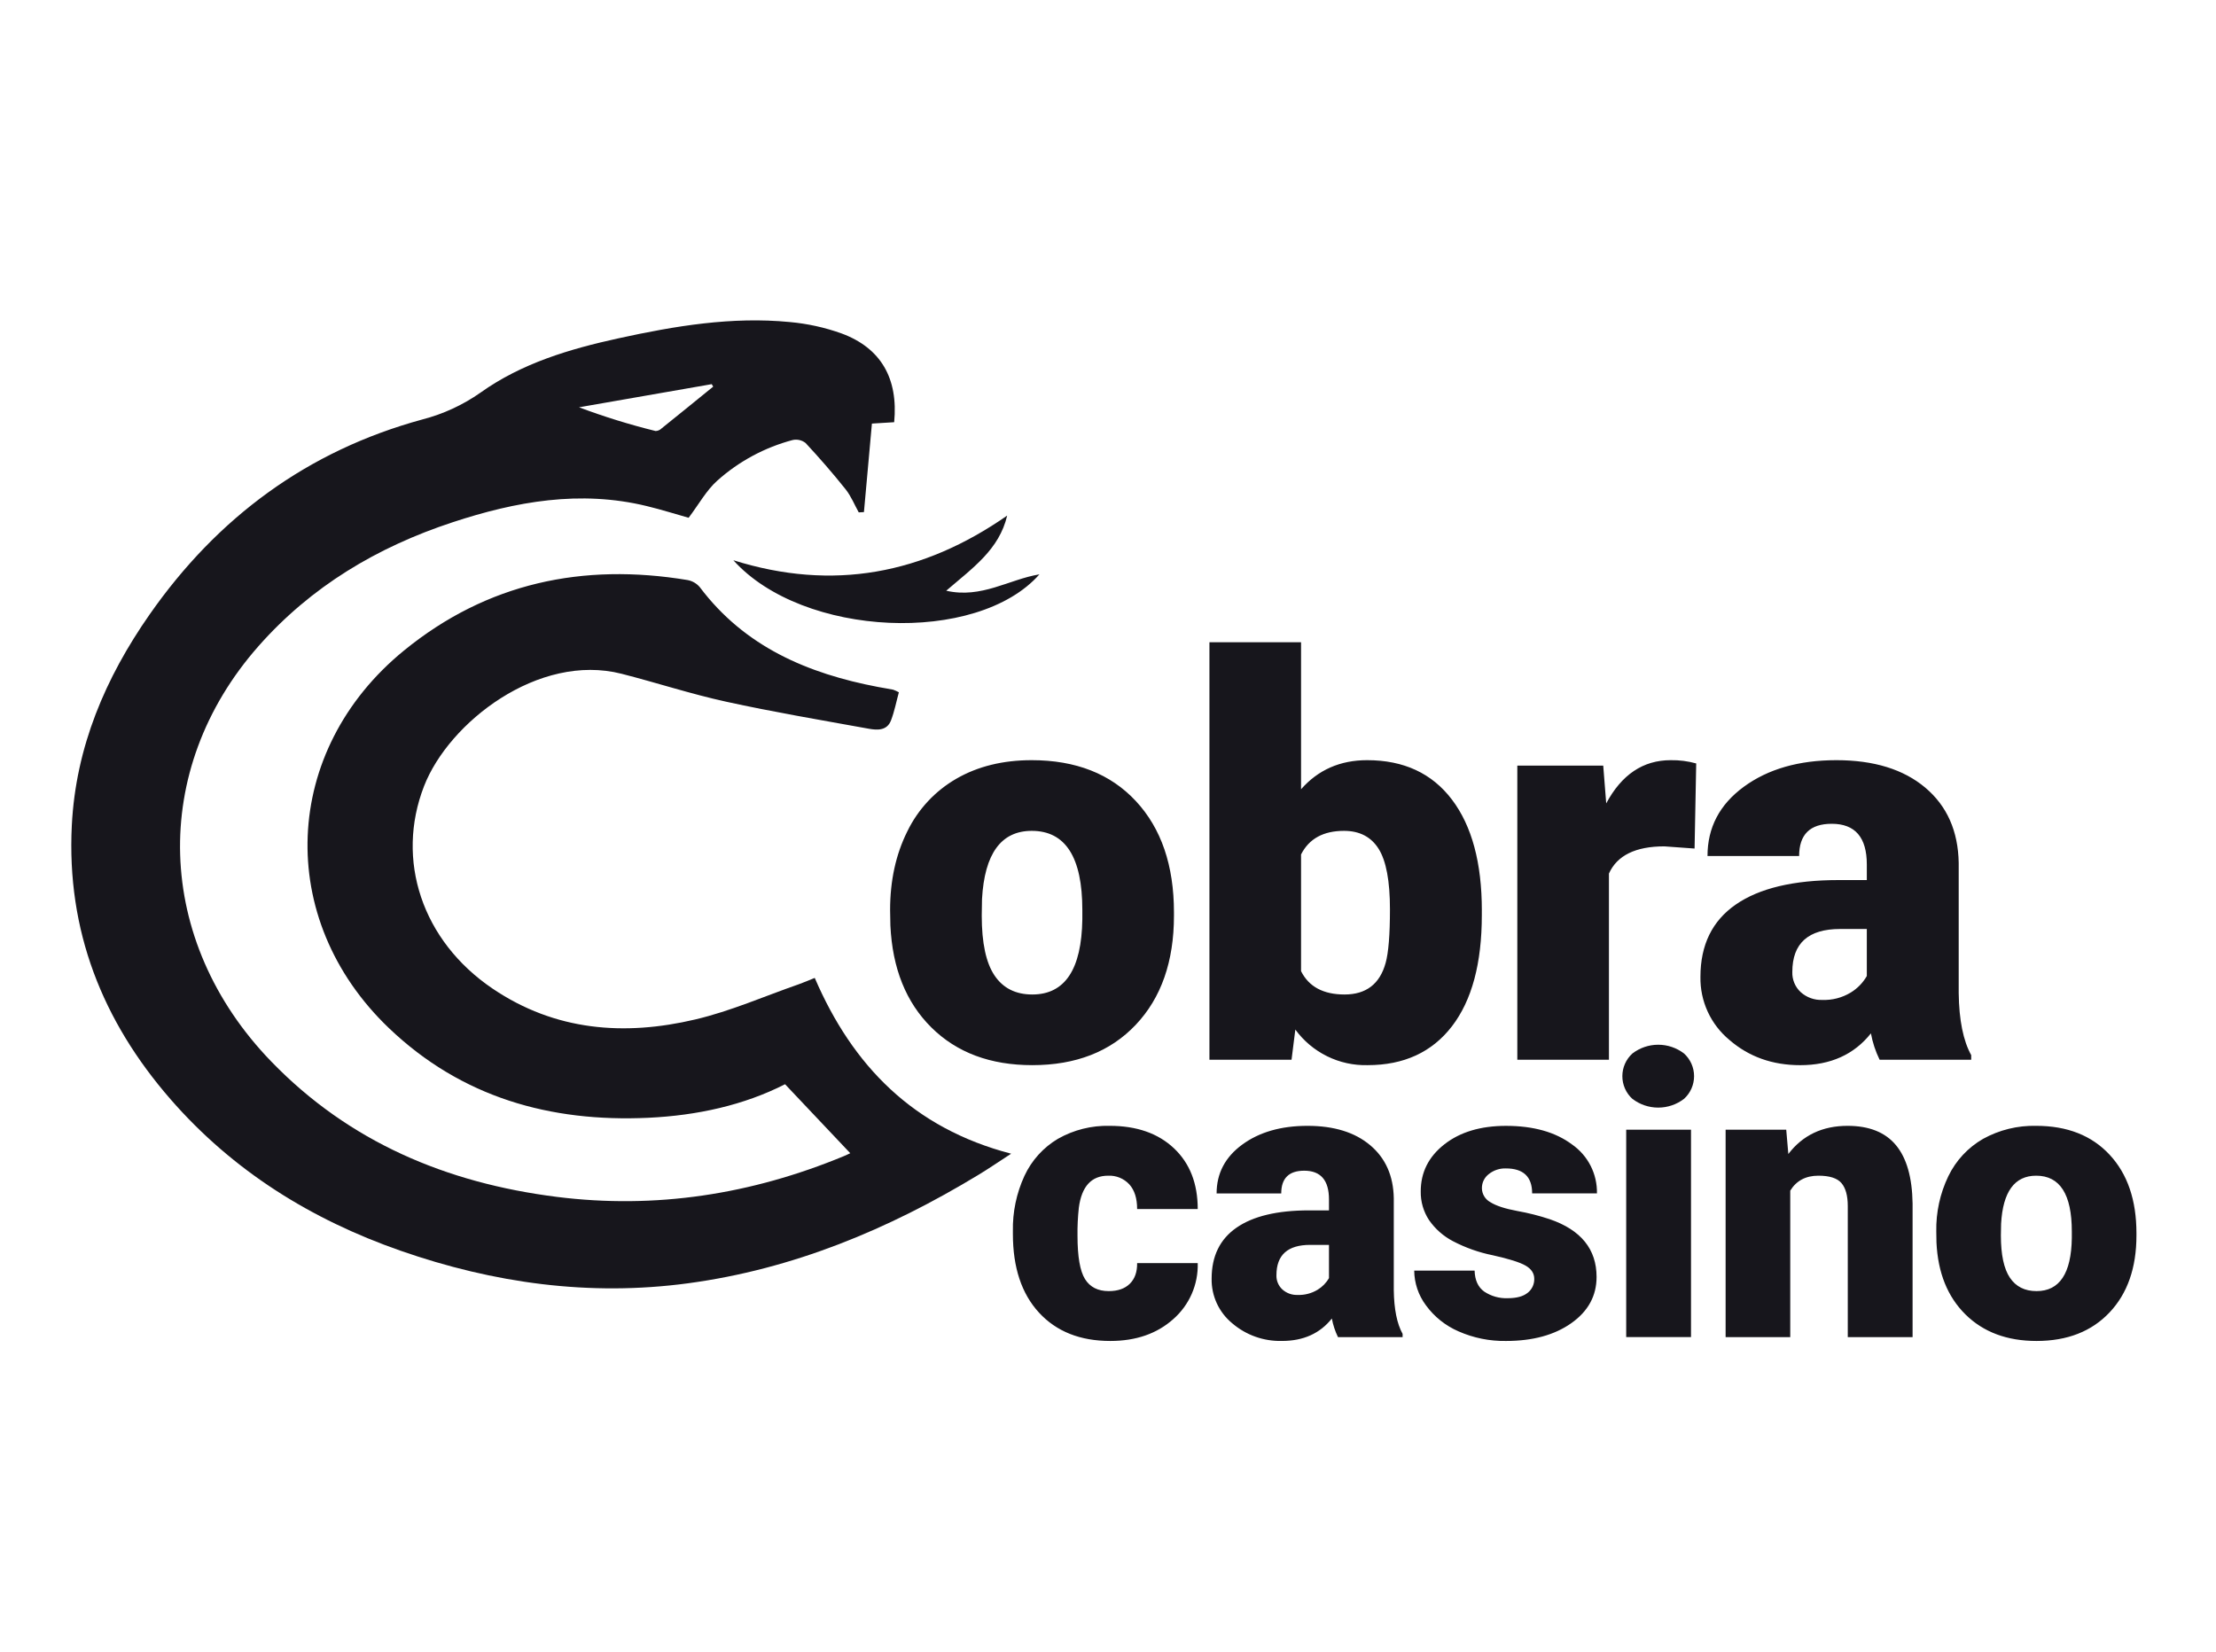
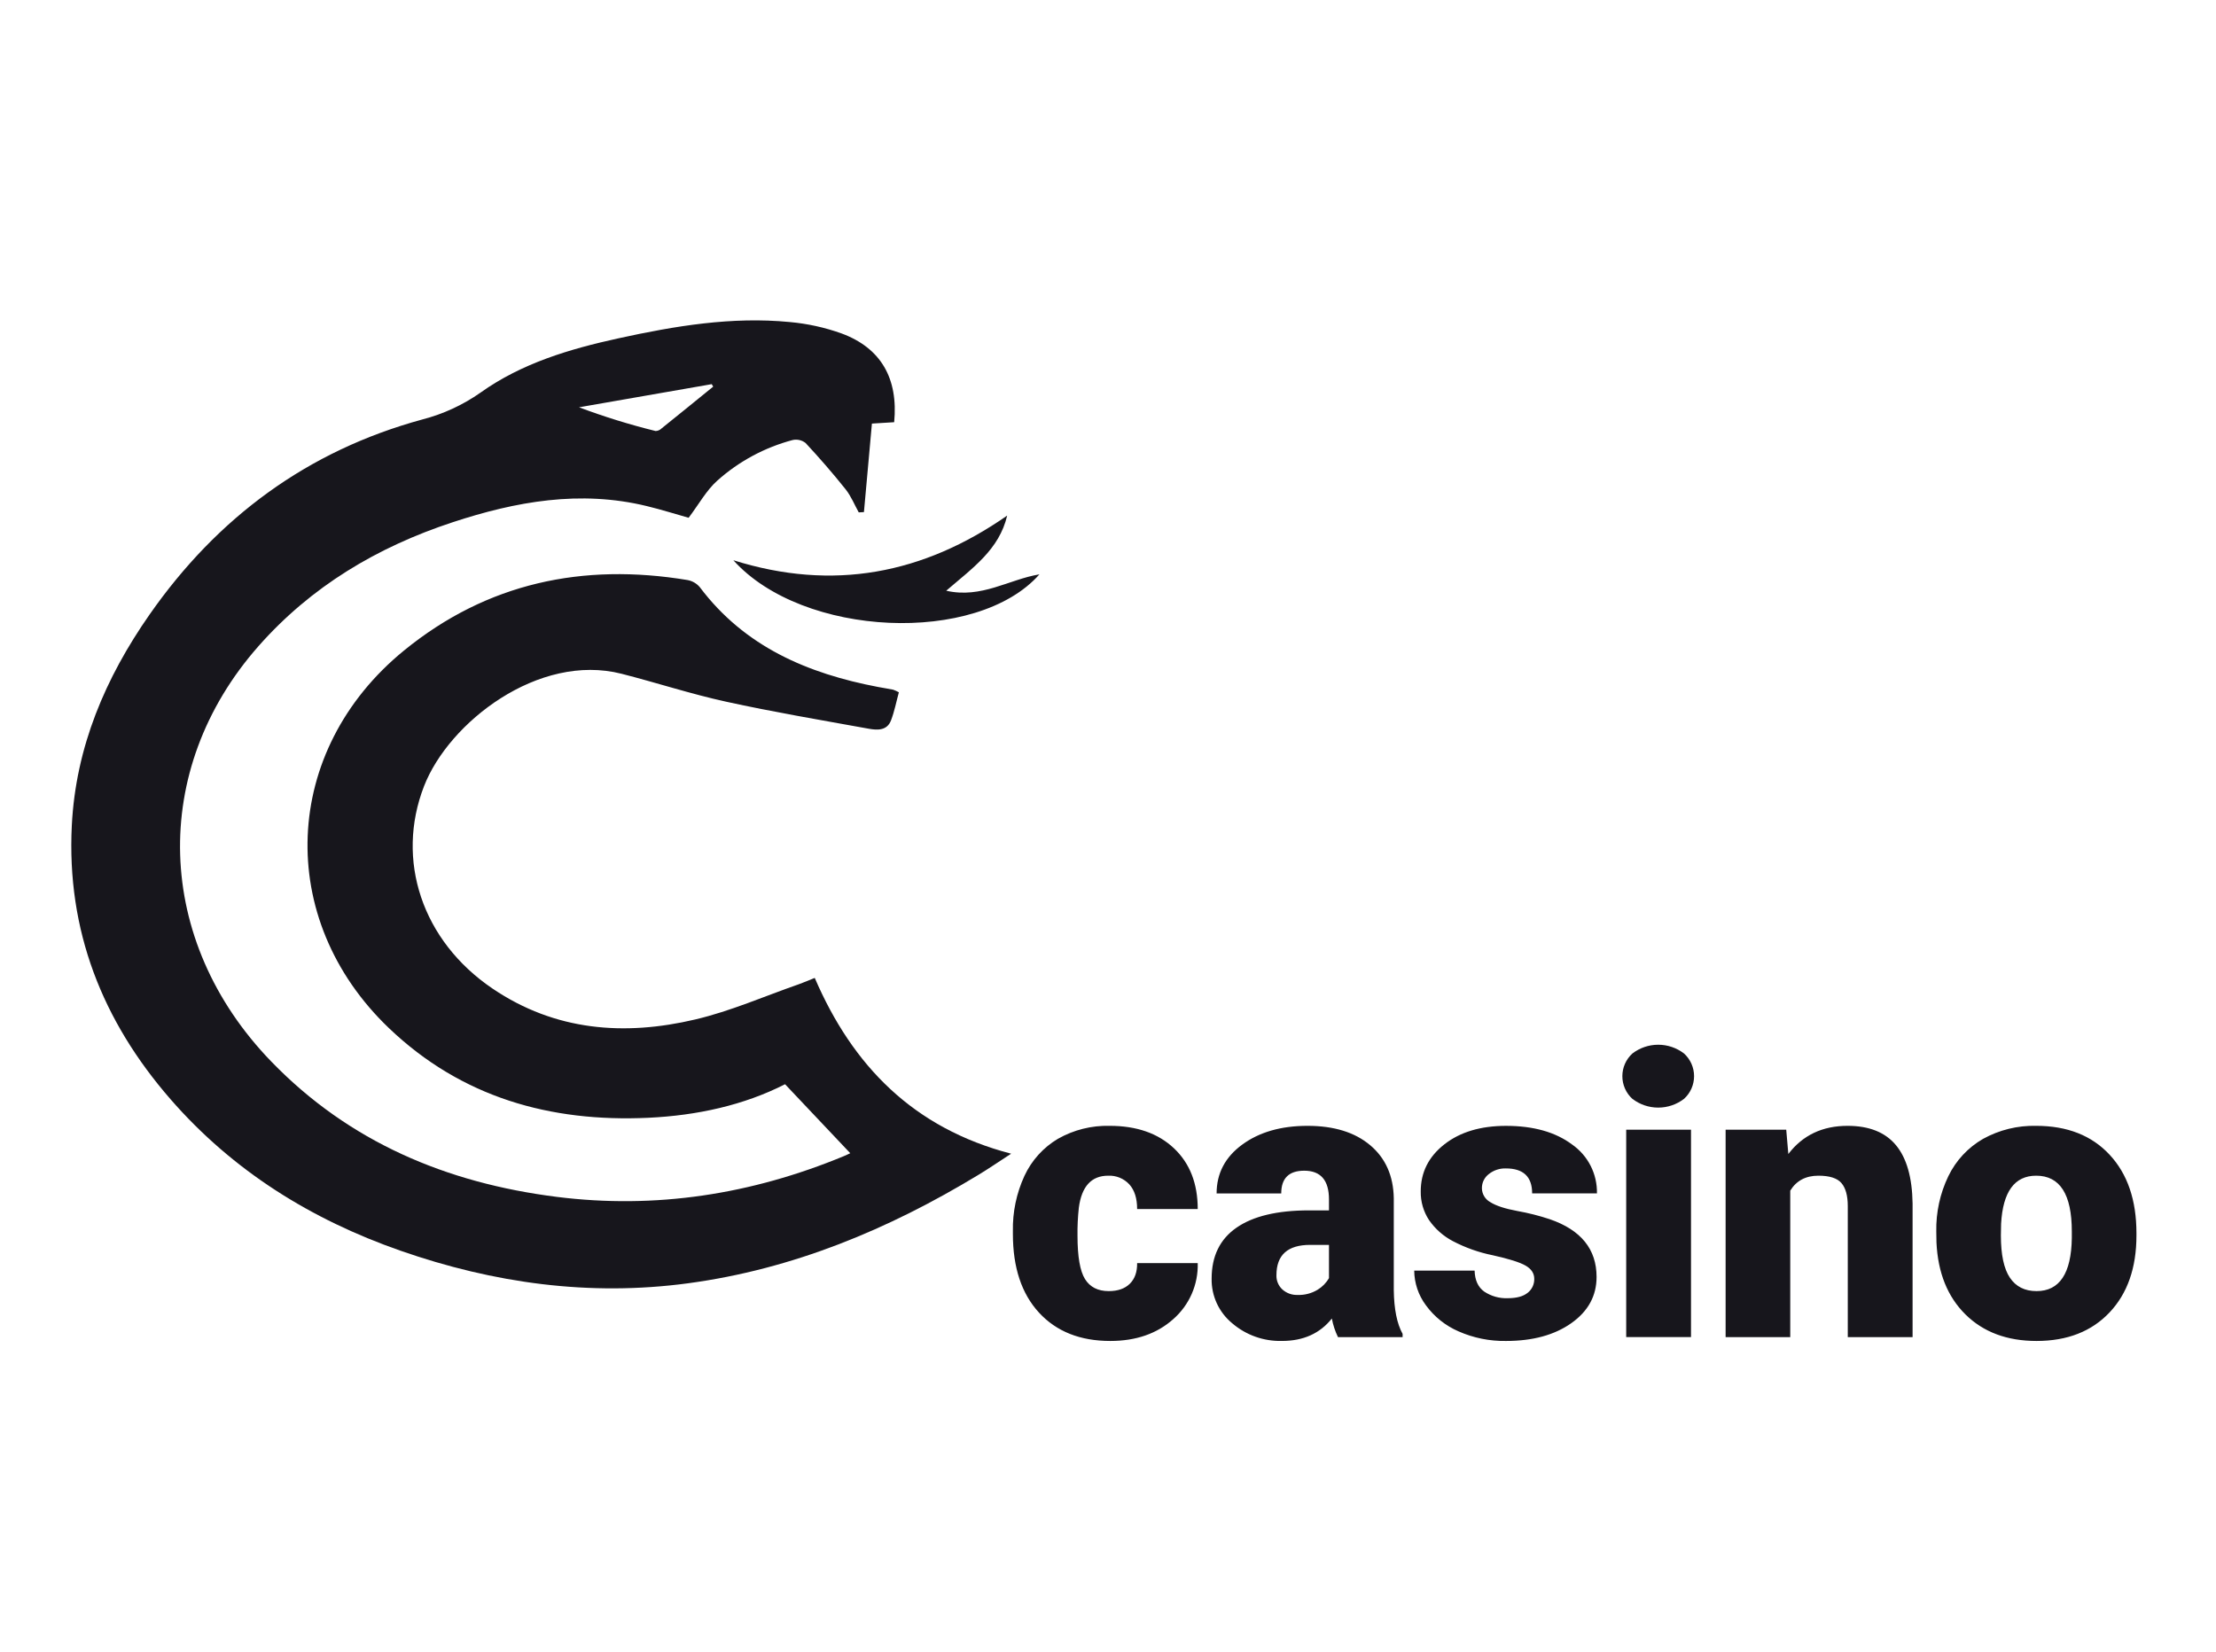
<svg xmlns="http://www.w3.org/2000/svg" width="110" height="82" viewBox="0 0 110 82" fill="none">
  <path fill-rule="evenodd" clip-rule="evenodd" d="M40.443 48.55C42.322 52.911 45.334 56.011 50.192 57.277C49.547 57.696 49.068 58.026 48.572 58.325C44.104 61.035 39.356 63.013 34.145 63.712C29.261 64.367 24.505 63.708 19.876 62.092C15.45 60.546 11.567 58.136 8.468 54.577C5.079 50.686 3.301 46.193 3.565 40.975C3.761 37.087 5.233 33.649 7.423 30.512C10.787 25.694 15.261 22.378 20.972 20.823C22.003 20.556 22.978 20.106 23.849 19.494C25.9 18.032 28.271 17.328 30.701 16.796C33.502 16.183 36.322 15.709 39.201 15.988C40.08 16.067 40.945 16.257 41.776 16.555C43.729 17.278 44.594 18.786 44.386 20.961L43.281 21.029C43.149 22.496 43.017 23.96 42.885 25.423L42.627 25.438C42.413 25.054 42.246 24.632 41.976 24.293C41.344 23.501 40.678 22.735 39.989 21.994C39.9 21.923 39.795 21.873 39.684 21.847C39.572 21.822 39.456 21.821 39.345 21.846C37.957 22.214 36.675 22.905 35.605 23.862C35.063 24.346 34.696 25.026 34.183 25.706C33.564 25.532 32.837 25.302 32.097 25.123C28.798 24.322 25.606 24.894 22.463 25.93C18.731 27.159 15.449 29.111 12.829 32.082C7.419 38.217 7.667 46.706 13.462 52.697C17.334 56.701 22.176 58.731 27.625 59.419C32.552 60.041 37.299 59.294 41.877 57.403C42.022 57.343 42.162 57.272 42.206 57.253L38.969 53.828C36.931 54.868 34.603 55.381 32.181 55.494C27.3 55.722 22.899 54.475 19.308 51.044C13.636 45.626 13.972 37.257 20.058 32.293C24.178 28.933 28.936 27.937 34.126 28.797C34.365 28.84 34.581 28.965 34.737 29.15C36.964 32.111 40.095 33.442 43.6 34.108C43.845 34.154 44.092 34.192 44.336 34.241C44.434 34.276 44.528 34.319 44.619 34.37C44.493 34.831 44.401 35.314 44.228 35.766C44.031 36.282 43.545 36.255 43.121 36.178C40.759 35.75 38.389 35.35 36.045 34.837C34.298 34.455 32.591 33.894 30.857 33.451C26.735 32.398 22.281 35.862 21.05 39.027C19.625 42.69 20.944 46.71 24.456 49.084C27.559 51.182 30.988 51.444 34.511 50.613C36.265 50.2 37.943 49.46 39.653 48.864C39.906 48.775 40.152 48.666 40.443 48.55ZM35.402 19.195L35.33 19.072L28.742 20.221C29.985 20.688 31.254 21.081 32.544 21.399C32.655 21.395 32.761 21.349 32.839 21.27C33.697 20.582 34.548 19.888 35.402 19.195ZM46.969 29.327C48.723 29.728 50.085 28.763 51.596 28.515C48.502 32.019 39.855 31.658 36.403 27.814C41.359 29.369 45.835 28.495 49.995 25.597C49.598 27.287 48.281 28.197 46.969 29.327Z" fill="#17161C" />
-   <path fill-rule="evenodd" clip-rule="evenodd" d="M44.198 45.945C44.297 48.078 44.976 49.767 46.236 51.013C47.496 52.259 49.164 52.882 51.243 52.881C53.402 52.881 55.114 52.213 56.378 50.877C57.642 49.541 58.274 47.735 58.274 45.459V45.298C58.274 42.968 57.644 41.126 56.384 39.772C55.125 38.418 53.402 37.741 51.215 37.74C49.785 37.74 48.539 38.046 47.477 38.658C46.418 39.267 45.567 40.182 45.035 41.282C44.468 42.42 44.184 43.718 44.184 45.176L44.198 45.945ZM48.746 44.636C48.872 42.378 49.695 41.249 51.216 41.249C52.889 41.249 53.726 42.558 53.726 45.176V45.635C53.69 48.127 52.862 49.373 51.243 49.373C50.415 49.373 49.79 49.058 49.367 48.428C48.944 47.799 48.733 46.809 48.733 45.46L48.746 44.636ZM73.557 45.203C73.557 42.837 73.062 41.002 72.073 39.697C71.084 38.392 69.68 37.74 67.863 37.74C66.522 37.74 65.429 38.222 64.583 39.184V31.884H60.035V52.612H64.111L64.299 51.114C64.711 51.677 65.252 52.132 65.877 52.439C66.502 52.747 67.192 52.899 67.889 52.881C69.688 52.881 71.083 52.238 72.073 50.952C73.062 49.665 73.557 47.825 73.556 45.432V45.203H73.557ZM68.78 47.81C68.492 48.852 67.812 49.373 66.742 49.373C65.689 49.373 64.969 48.987 64.583 48.214V42.421C64.979 41.64 65.689 41.249 66.715 41.249C67.489 41.249 68.062 41.548 68.436 42.145C68.809 42.742 68.996 43.742 68.996 45.143C68.996 46.409 68.924 47.298 68.78 47.811V47.81ZM84.198 37.902C83.785 37.787 83.358 37.733 82.93 37.74C81.562 37.74 80.496 38.456 79.731 39.886L79.583 38.01H75.318V52.612H79.866V43.368C80.271 42.469 81.189 42.019 82.619 42.019L84.117 42.127L84.198 37.902ZM97.849 52.612V52.383C97.453 51.672 97.246 50.646 97.228 49.306V42.842C97.201 41.258 96.647 40.012 95.568 39.103C94.489 38.195 93.018 37.74 91.155 37.74C89.293 37.74 87.761 38.181 86.56 39.061C85.359 39.941 84.758 41.087 84.759 42.498H89.307C89.307 41.432 89.847 40.898 90.926 40.898C92.087 40.898 92.667 41.572 92.667 42.919V43.692H91.264C89.032 43.692 87.332 44.097 86.162 44.907C84.993 45.716 84.408 46.913 84.408 48.496C84.397 49.094 84.521 49.687 84.771 50.23C85.021 50.773 85.391 51.253 85.852 51.634C86.815 52.466 87.984 52.882 89.361 52.882C90.863 52.882 92.033 52.356 92.87 51.303C92.954 51.757 93.099 52.197 93.302 52.612H97.849L97.849 52.612ZM89.387 49.258C89.249 49.131 89.14 48.975 89.068 48.801C88.996 48.628 88.962 48.441 88.969 48.253C88.969 46.831 89.761 46.121 91.344 46.121H92.667V48.455C92.474 48.794 92.197 49.077 91.864 49.279C91.439 49.535 90.949 49.662 90.453 49.643C90.062 49.658 89.68 49.52 89.387 49.258V49.258Z" fill="#17161C" />
  <path fill-rule="evenodd" clip-rule="evenodd" d="M53.857 63.499C53.61 63.099 53.486 62.382 53.486 61.348C53.479 60.884 53.502 60.42 53.552 59.959C53.692 58.899 54.178 58.369 55.009 58.369C55.204 58.36 55.399 58.394 55.58 58.468C55.761 58.542 55.923 58.654 56.056 58.797C56.316 59.083 56.446 59.492 56.446 60.025H59.454C59.454 58.756 59.061 57.751 58.274 57.008C57.487 56.266 56.424 55.894 55.085 55.894C54.186 55.871 53.298 56.093 52.515 56.537C51.789 56.968 51.211 57.608 50.854 58.374C50.456 59.237 50.259 60.179 50.279 61.129V61.263C50.279 62.925 50.71 64.226 51.573 65.165C52.436 66.104 53.616 66.574 55.114 66.574C56.389 66.574 57.431 66.212 58.241 65.489C58.635 65.143 58.948 64.715 59.158 64.235C59.368 63.754 59.469 63.233 59.454 62.709H56.446C56.452 63.147 56.332 63.488 56.084 63.733C55.837 63.977 55.488 64.099 55.037 64.099C54.498 64.099 54.105 63.899 53.857 63.499ZM69.624 66.383V66.222C69.345 65.72 69.199 64.997 69.186 64.051V59.492C69.167 58.376 68.777 57.497 68.015 56.856C67.254 56.214 66.216 55.894 64.903 55.894C63.589 55.894 62.509 56.205 61.662 56.826C60.815 57.447 60.391 58.255 60.391 59.25H63.599C63.599 58.498 63.979 58.121 64.741 58.121C65.559 58.121 65.969 58.596 65.969 59.547V60.091H64.979C63.405 60.091 62.206 60.377 61.381 60.948C60.556 61.519 60.144 62.363 60.144 63.48C60.136 63.902 60.224 64.32 60.4 64.703C60.576 65.086 60.837 65.424 61.162 65.693C61.849 66.283 62.731 66.597 63.637 66.573C64.696 66.573 65.521 66.202 66.112 65.46C66.171 65.78 66.274 66.09 66.416 66.383H69.624L69.624 66.383ZM63.656 64.017C63.559 63.928 63.482 63.818 63.431 63.695C63.38 63.573 63.356 63.441 63.361 63.308C63.361 62.306 63.919 61.804 65.036 61.804H65.969V63.452C65.833 63.691 65.638 63.89 65.403 64.032C65.103 64.213 64.758 64.303 64.408 64.289C64.132 64.3 63.862 64.202 63.656 64.017ZM75.83 64.184C75.611 64.362 75.283 64.451 74.845 64.451C74.43 64.468 74.02 64.353 73.674 64.122C73.37 63.903 73.211 63.556 73.198 63.08H70.2C70.206 63.701 70.409 64.305 70.781 64.803C71.195 65.371 71.754 65.818 72.399 66.097C73.142 66.425 73.947 66.588 74.759 66.574C76.085 66.574 77.166 66.279 78 65.689C78.835 65.099 79.252 64.334 79.252 63.395C79.252 62.018 78.478 61.063 76.93 60.53C76.402 60.355 75.863 60.218 75.316 60.121C74.704 60.007 74.258 59.861 73.979 59.683C73.853 59.615 73.748 59.515 73.675 59.393C73.601 59.271 73.561 59.131 73.56 58.989C73.559 58.853 73.589 58.72 73.649 58.598C73.708 58.477 73.795 58.371 73.903 58.289C74.143 58.098 74.443 57.998 74.75 58.008C75.619 58.008 76.054 58.421 76.054 59.246H79.271C79.28 58.77 79.172 58.3 78.957 57.877C78.741 57.453 78.424 57.09 78.034 56.818C77.209 56.203 76.117 55.895 74.759 55.895C73.496 55.895 72.475 56.201 71.695 56.814C70.914 57.426 70.524 58.205 70.524 59.15C70.515 59.653 70.658 60.148 70.933 60.569C71.239 61.011 71.647 61.371 72.123 61.62C72.746 61.946 73.413 62.182 74.103 62.32C74.902 62.498 75.445 62.669 75.73 62.834C76.016 62.999 76.159 63.218 76.159 63.491C76.162 63.624 76.134 63.756 76.077 63.877C76.02 63.997 75.935 64.103 75.83 64.185V64.184ZM83.94 56.084H80.723V66.382H83.94V56.085V56.084ZM81.027 54.551C81.395 54.835 81.847 54.989 82.312 54.989C82.777 54.989 83.229 54.835 83.597 54.551C83.753 54.409 83.878 54.235 83.963 54.042C84.048 53.849 84.092 53.639 84.092 53.428C84.092 53.217 84.048 53.008 83.963 52.815C83.878 52.621 83.753 52.448 83.597 52.305C83.229 52.021 82.777 51.867 82.312 51.867C81.847 51.867 81.395 52.021 81.027 52.305C80.871 52.448 80.746 52.621 80.661 52.815C80.576 53.008 80.532 53.217 80.532 53.429C80.532 53.64 80.576 53.849 80.661 54.042C80.746 54.236 80.871 54.41 81.027 54.552V54.551ZM85.658 56.085V66.383H88.866V59.111C89.171 58.616 89.637 58.369 90.265 58.369C90.817 58.369 91.198 58.491 91.407 58.735C91.617 58.98 91.722 59.362 91.722 59.882V66.383H94.939V59.749C94.92 58.461 94.645 57.496 94.115 56.856C93.585 56.215 92.784 55.894 91.712 55.894C90.462 55.894 89.482 56.361 88.771 57.293L88.667 56.085H85.658ZM96.124 61.681C96.194 63.185 96.673 64.376 97.561 65.255C98.45 66.134 99.627 66.574 101.092 66.574C102.615 66.574 103.822 66.102 104.714 65.16C105.605 64.218 106.051 62.944 106.051 61.339V61.224C106.051 59.581 105.607 58.282 104.718 57.327C103.83 56.372 102.615 55.894 101.073 55.894C100.152 55.872 99.242 56.096 98.436 56.541C97.689 56.971 97.089 57.617 96.714 58.393C96.302 59.249 96.097 60.19 96.115 61.139L96.124 61.681ZM99.332 60.758C99.42 59.165 100.001 58.369 101.073 58.369C102.253 58.369 102.843 59.292 102.843 61.139V61.462C102.818 63.22 102.234 64.099 101.092 64.099C100.508 64.099 100.067 63.877 99.769 63.433C99.471 62.989 99.322 62.291 99.322 61.339L99.332 60.758Z" fill="#17161C" />
</svg>